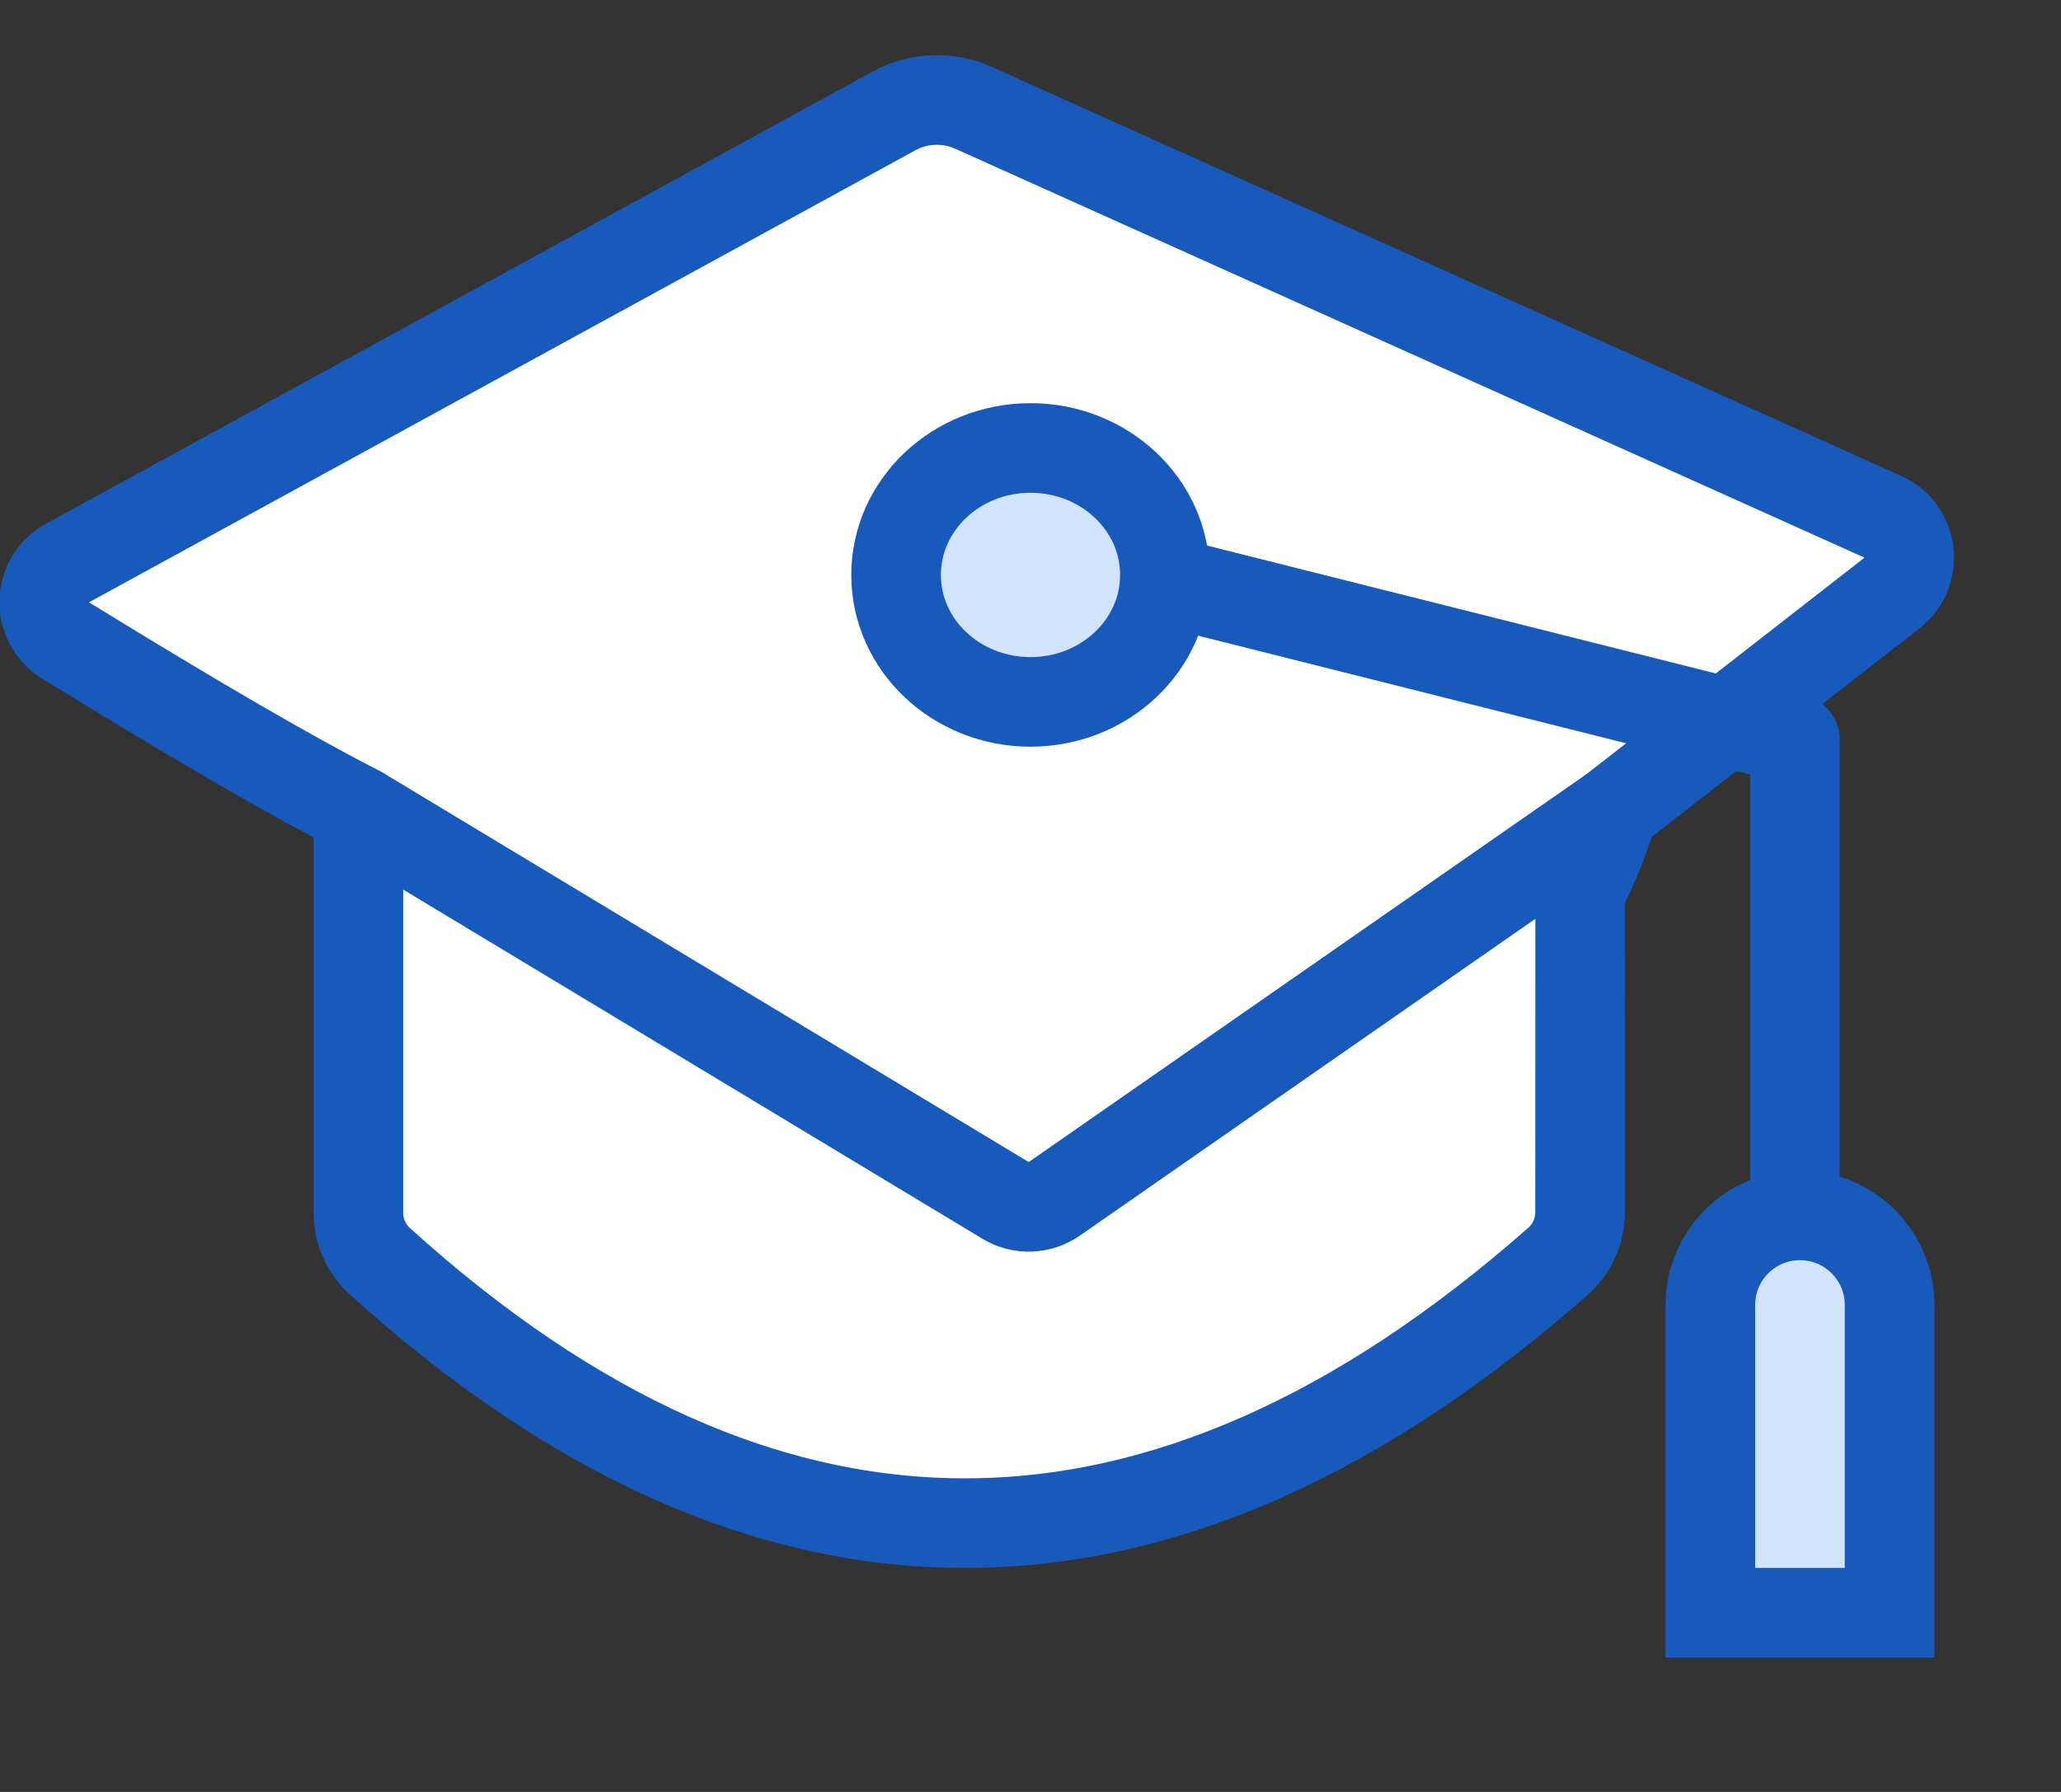
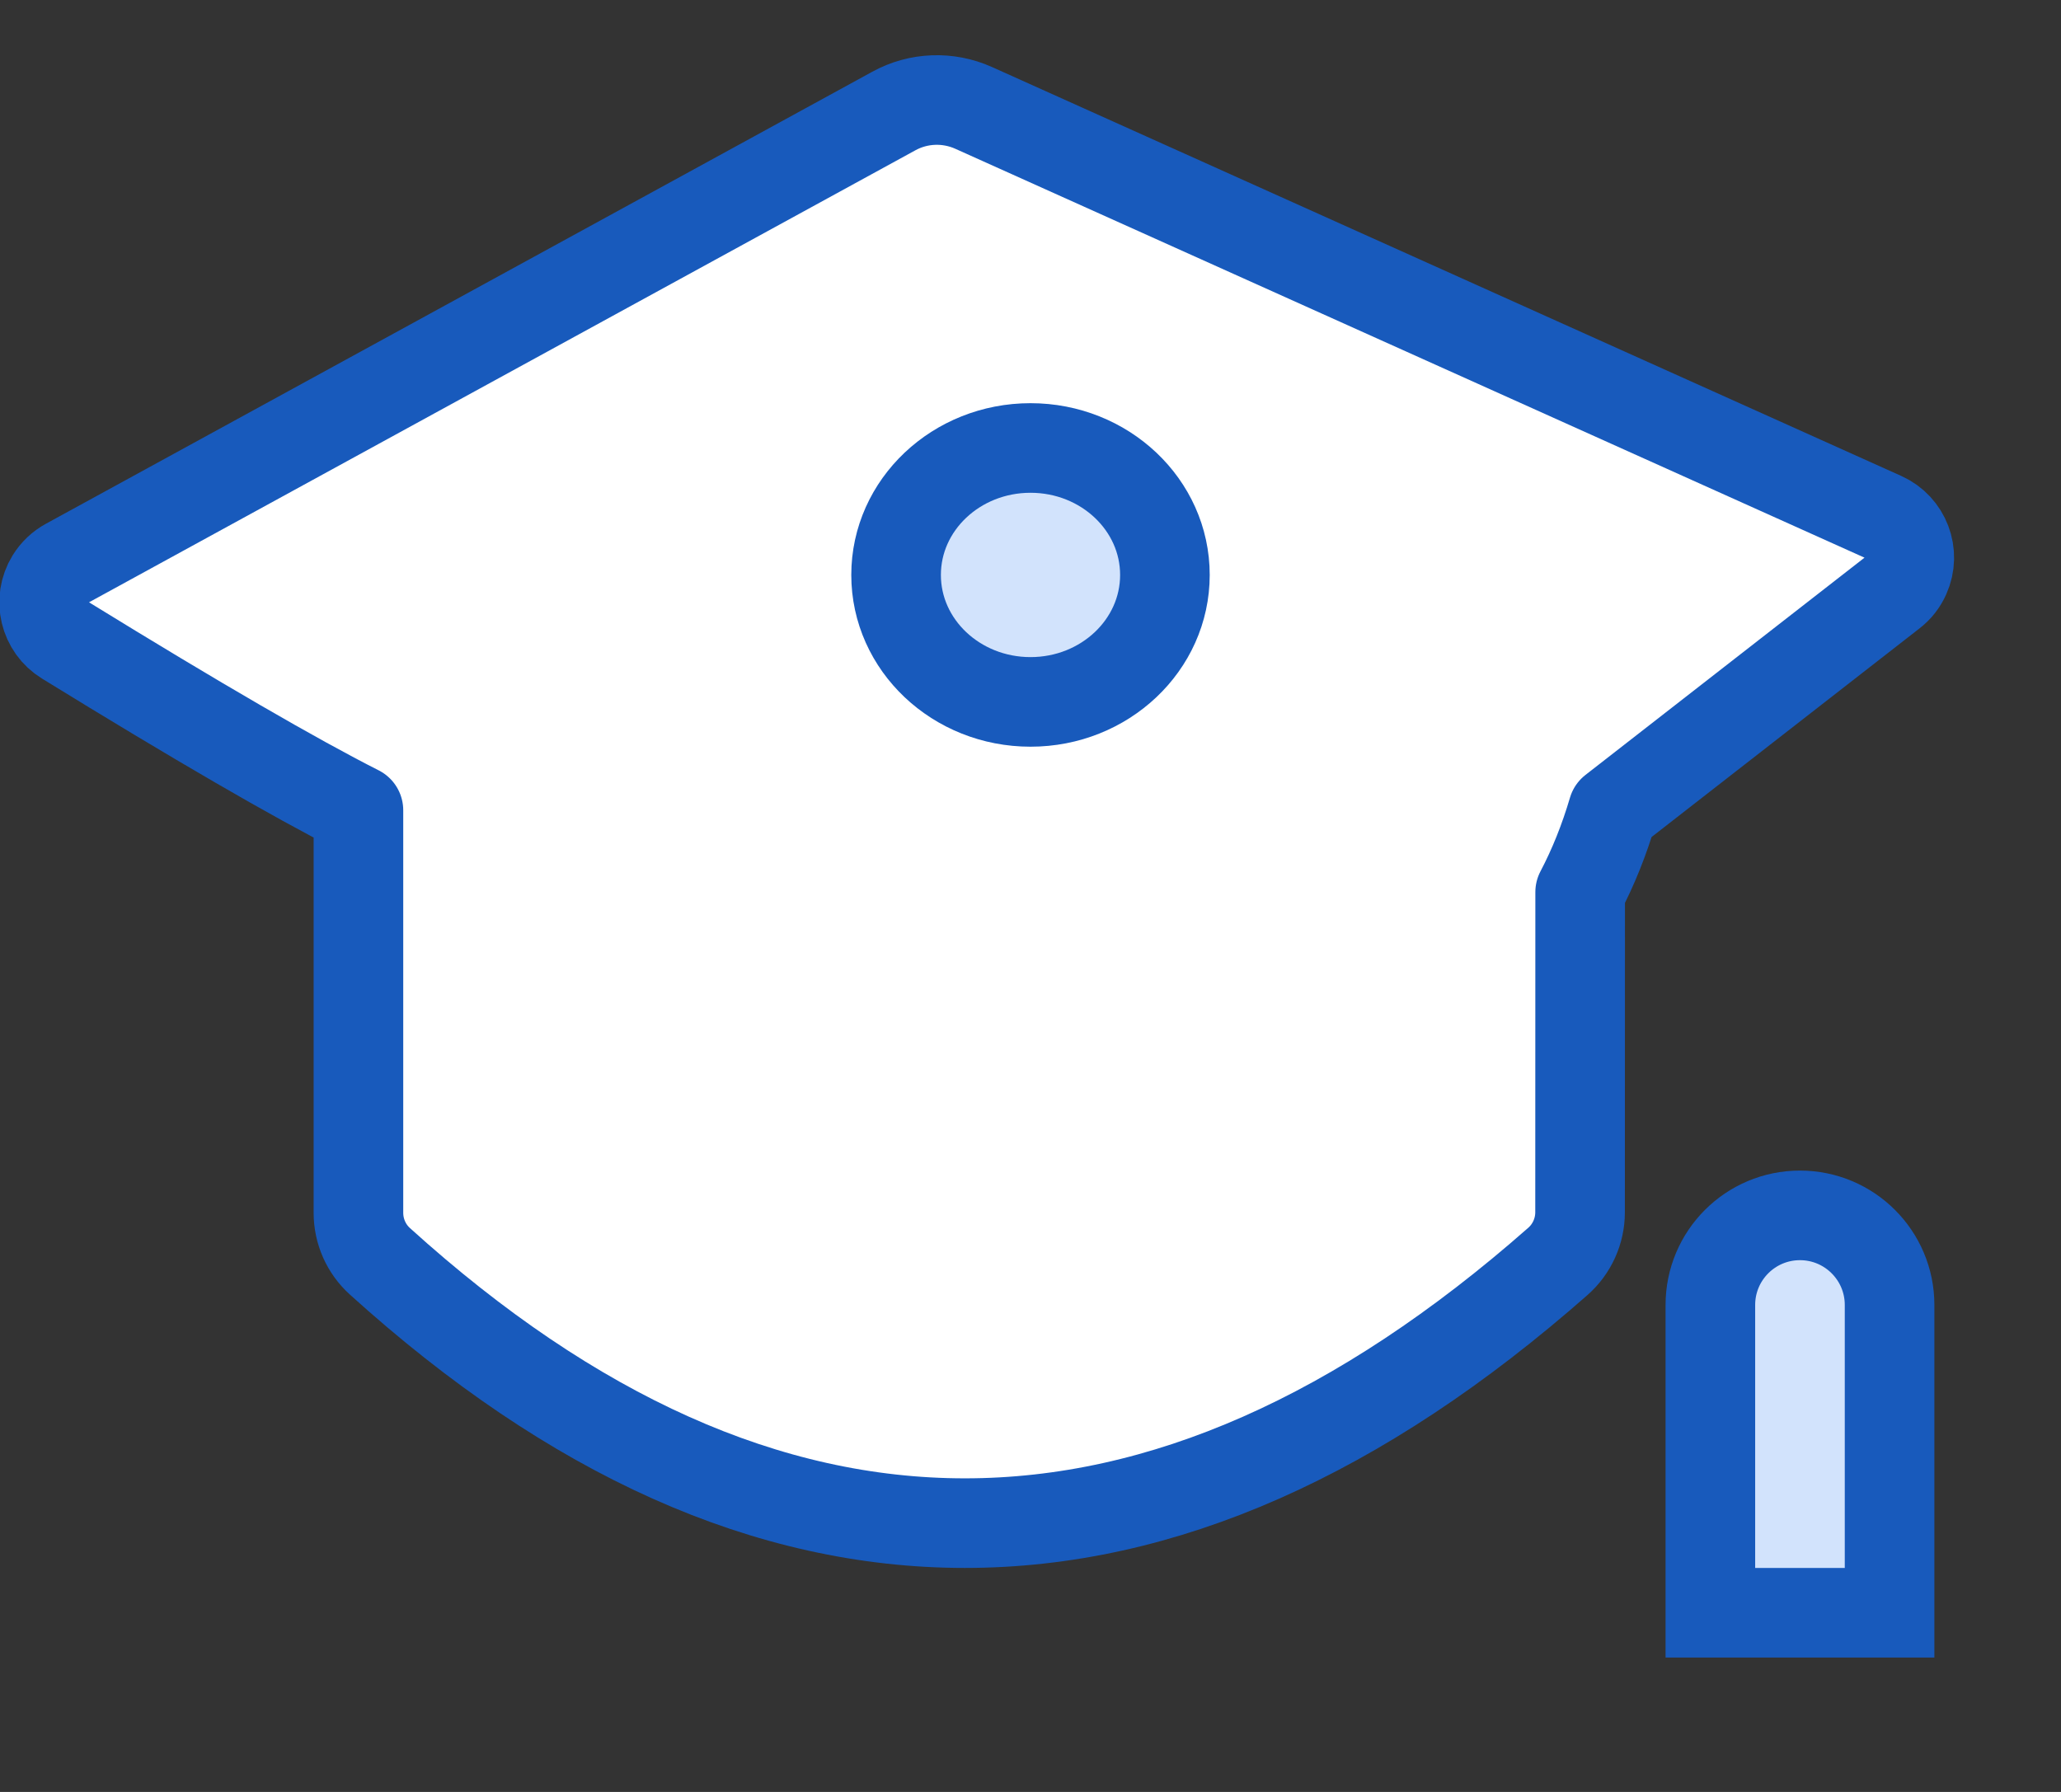
<svg xmlns="http://www.w3.org/2000/svg" width="23px" height="20px" viewBox="0 0 23 20" version="1.1" jetway-hooks="{}">
  <rect x="0" y="0" width="23" height="20" fill="#333333" stroke="none" />
  <title>Artboard Copy 6</title>
  <g jetway-hook-id="48C2BC63-2043-4D11-B738-7FB390238001" id="Artboard-Copy-6" stroke="none" stroke-width="1" fill="none" fill-rule="evenodd">
    <path d="M10.865,1.204 L21.012,5.768 C21.264,5.881 21.376,6.177 21.263,6.429 C21.23,6.504 21.179,6.569 21.114,6.619 L18,9.044 C17.903,9.373 17.781,9.678 17.634,9.957 L17.633,13.53 C17.633,13.74 17.543,13.94 17.385,14.079 C15.174,16.026 12.969,17 10.768,17 C8.568,17 6.392,16.026 4.24,14.078 C4.087,13.94 4,13.743 4,13.536 L4,13.536 L4,9.044 L4,9.044 C3.291,8.685 2.201,8.053 0.731,7.148 C0.496,7.004 0.422,6.696 0.567,6.46 C0.613,6.386 0.677,6.325 0.753,6.284 L9.975,1.239 C10.25,1.088 10.579,1.076 10.865,1.204 Z" jetway-hook-id="8C6B6AF2-EFE7-4001-BC89-ACED4CA6EBB3" id="Combined-Shape" stroke="#185ABC" fill="#FFFFFF" stroke-linejoin="round" />
-     <polyline jetway-hook-id="486513CD-6E45-4902-883A-CEC6F0FFCB81" id="Path-8" stroke="#185ABC" stroke-linecap="round" stroke-linejoin="round" points="11.5 6.109 20.03 8.254 20.03 15.783" />
    <ellipse jetway-hook-id="E824D10C-C640-4066-BE84-2FEDACB72570" id="Oval" stroke="#185ABC" fill="#D2E3FC" cx="11.5" cy="6.417" rx="1.5" ry="1.417" />
-     <path d="M4,9.044 L11.222,13.398 C11.391,13.5 11.604,13.493 11.766,13.38 L18,9.044 L18,9.044" jetway-hook-id="F2F2F2E4-C596-4049-B44E-98BB8718AF97" id="Path-11" stroke="#185ABC" stroke-linejoin="round" />
    <path d="M20.087,13.565 C20.639,13.565 21.087,14.013 21.087,14.565 L21.087,18 L21.087,18 L19.087,18 L19.087,14.565 C19.087,14.013 19.534,13.565 20.087,13.565 Z" jetway-hook-id="8C2B06EC-3014-4D81-938E-12EECB0038B3" id="Rectangle" stroke="#185ABC" fill="#D2E3FC" />
  </g>
</svg>